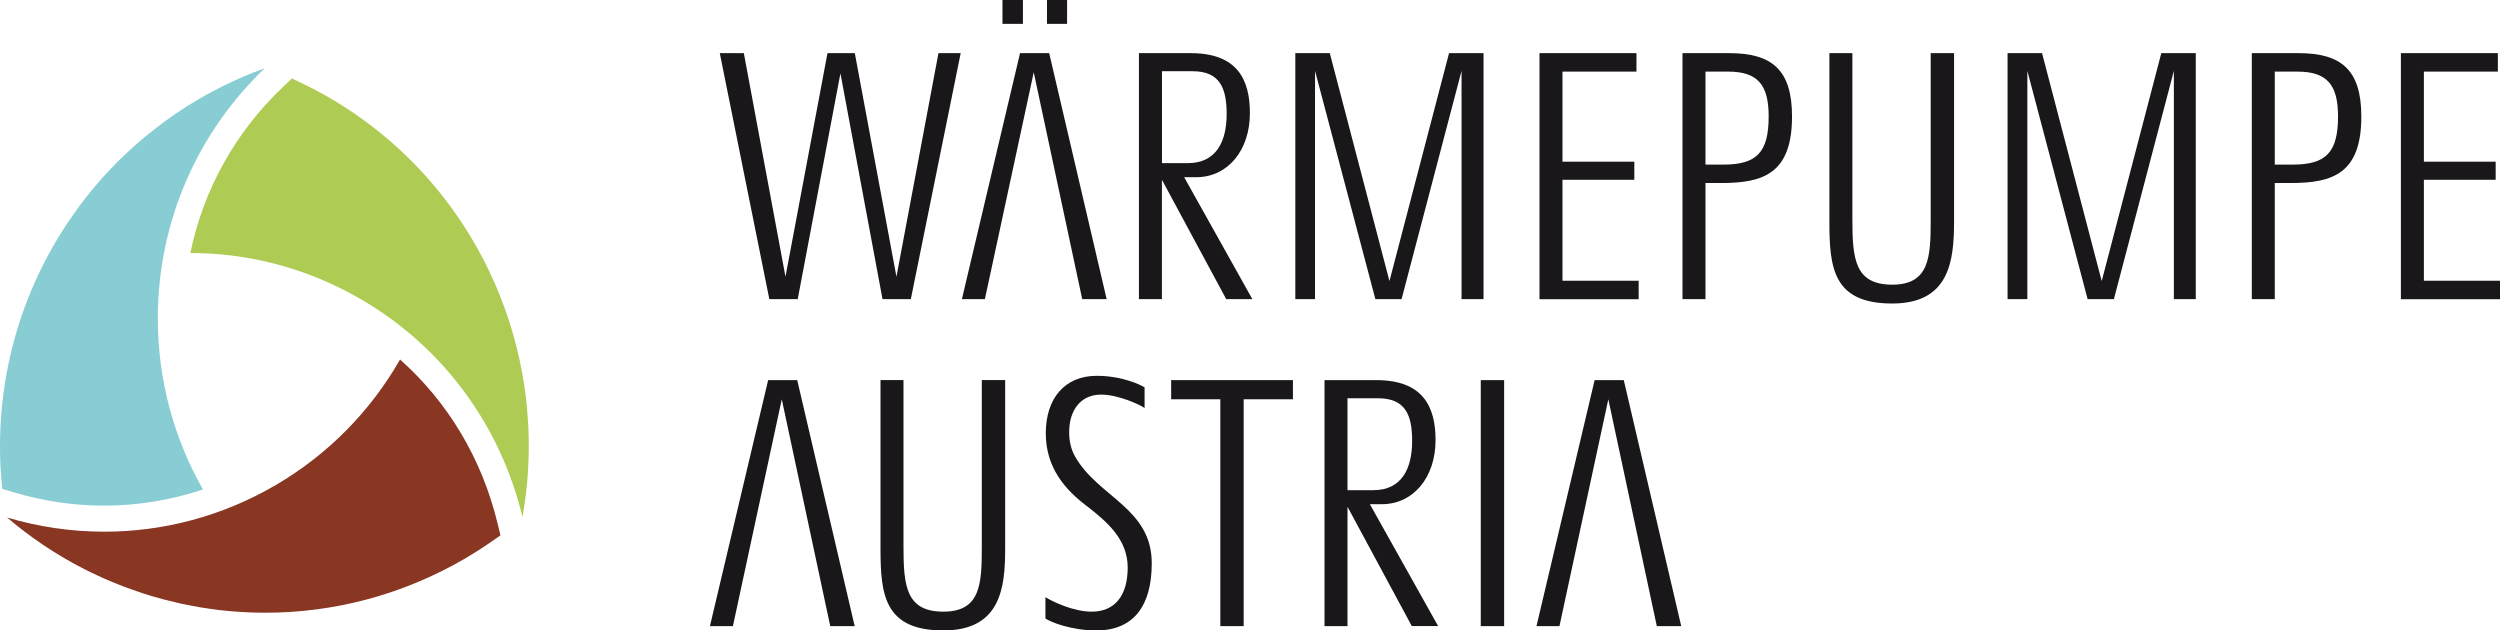
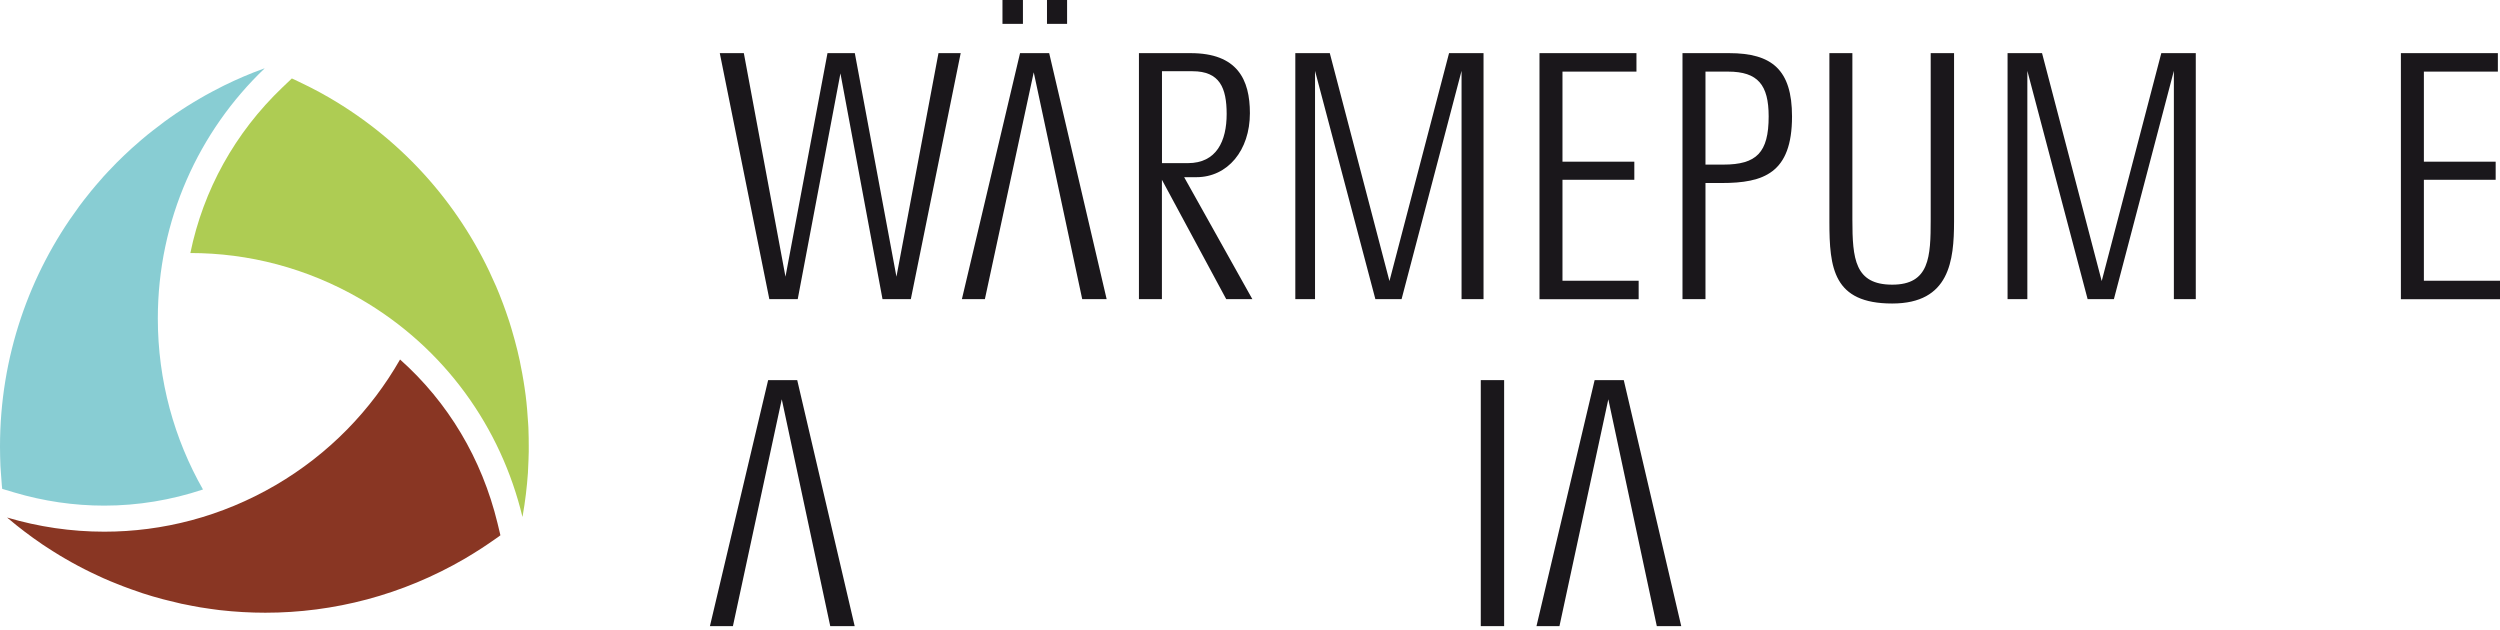
<svg xmlns="http://www.w3.org/2000/svg" width="230" height="58" viewBox="0 0 230 58" fill="none">
  <path d="M83.796 27.522H81.191L77.32 6.751L73.391 27.522H70.779L66.22 4.889H68.433L72.264 25.456L76.129 4.889H78.643L82.473 25.456L86.339 4.889H88.384L83.796 27.522Z" fill="#1A171B" />
  <path d="M99.564 27.522L95.104 6.652L90.609 27.522H88.494L93.844 4.889H96.525L101.812 27.522H99.564ZM92.227 2.194V0H94.11V2.194H92.227ZM96.323 2.194V0H98.172V2.194H96.323Z" fill="#1A171B" />
  <path d="M112.813 27.522L106.896 16.54V27.522H104.782V4.889H109.537C113.836 4.889 114.991 7.315 114.991 10.412C114.991 13.839 112.946 16.301 110.068 16.301H108.942L115.217 27.522H112.813V27.522ZM109.71 6.553H106.902V15.009H109.283C111.923 15.009 112.853 12.978 112.853 10.481C112.848 8.084 112.218 6.553 109.71 6.553Z" fill="#1A171B" />
  <path d="M134.463 27.522V6.518L128.945 27.522H126.535L120.983 6.518V27.522H119.169V4.889H122.341L127.83 25.857L133.313 4.889H136.485V27.522H134.463V27.522Z" fill="#1A171B" />
  <path d="M141.633 27.522V4.889H150.554V6.588H143.748V14.875H150.358V16.54H143.748V25.828H150.756V27.528H141.633V27.522Z" fill="#1A171B" />
  <path d="M158.389 16.837H156.904V27.522H154.789V4.889H159.082C163.017 4.889 164.866 6.419 164.866 10.714C164.866 15.94 162.254 16.837 158.389 16.837ZM158.984 6.588H156.904V15.143H158.556C161.596 15.143 162.717 14.043 162.717 10.714C162.717 7.816 161.729 6.588 158.984 6.588Z" fill="#1A171B" />
  <path d="M174.082 27.923C168.662 27.923 168.304 24.664 168.304 20.404V4.889H170.419V20.201C170.419 23.826 170.65 26.189 174.087 26.189C177.525 26.189 177.624 23.628 177.624 20.201V4.889H179.773V20.398C179.767 23.96 179.374 27.923 174.082 27.923V27.923Z" fill="#1A171B" />
  <path d="M199.996 27.522V6.518L194.478 27.522H192.062L186.516 6.518V27.522H184.696V4.889H187.868L193.357 25.857L198.84 4.889H202.012V27.522H199.996Z" fill="#1A171B" />
-   <path d="M210.765 16.837H209.28V27.522H207.166V4.889H211.459C215.388 4.889 217.242 6.419 217.242 10.714C217.248 15.94 214.637 16.837 210.765 16.837ZM211.361 6.588H209.28V15.143H210.933C213.972 15.143 215.099 14.043 215.099 10.714C215.099 7.816 214.105 6.588 211.361 6.588V6.588Z" fill="#1A171B" />
  <path d="M220.882 27.522V4.889H229.803V6.588H222.997V14.875H229.601V16.54H222.997V25.828H230V27.528H220.882V27.522Z" fill="#1A171B" />
  <path d="M76.383 57.604L71.923 36.734L67.428 57.604H65.313L70.669 34.971H73.344L78.631 57.604H76.383Z" fill="#1A171B" />
-   <path d="M86.79 58C81.37 58 81.006 54.735 81.006 50.475V34.965H83.121V50.277C83.121 53.903 83.352 56.272 86.79 56.272C90.227 56.272 90.326 53.711 90.326 50.277V34.965H92.475V50.475C92.475 54.042 92.082 58 86.79 58Z" fill="#1A171B" />
-   <path d="M100.87 58C98.559 58 96.641 57.232 96.179 56.9V54.939C96.872 55.369 98.755 56.272 100.443 56.272C102.557 56.272 103.748 54.805 103.748 52.209C103.748 49.614 101.829 47.984 99.98 46.553C98.033 45.086 96.213 43.061 96.213 39.865C96.213 36.67 97.935 34.575 100.905 34.575C103.285 34.575 105.007 35.443 105.302 35.64V37.538C105.007 37.305 102.956 36.304 101.304 36.304C99.42 36.304 98.363 37.736 98.363 39.767C98.363 40.634 98.559 41.396 98.923 42.031C101.072 45.761 105.961 46.756 105.961 51.819C105.961 55.672 104.343 58 100.87 58Z" fill="#1A171B" />
-   <path d="M114.419 36.734V57.604H112.27V36.734H107.746V34.971H118.949V36.734H114.419Z" fill="#1A171B" />
-   <path d="M129.887 57.604L123.97 46.622V57.604H121.855V34.971H126.616C130.915 34.971 132.071 37.404 132.071 40.494C132.071 43.922 130.02 46.384 127.148 46.384H126.027L132.308 57.598H129.887V57.604ZM126.778 36.641H123.97V45.097H126.345C128.991 45.097 129.916 43.066 129.916 40.57C129.921 38.172 129.292 36.641 126.778 36.641V36.641Z" fill="#1A171B" />
  <path d="M136.231 57.604V34.971H138.38V57.604H136.231Z" fill="#1A171B" />
  <path d="M152.426 57.604L147.966 36.734L143.47 57.604H141.356L146.706 34.971H149.387L154.674 57.604H152.426V57.604Z" fill="#1A171B" />
  <path d="M48.621 39.615C48.621 39.406 48.603 39.202 48.592 38.998C48.563 38.55 48.534 38.102 48.494 37.66C48.476 37.45 48.459 37.247 48.436 37.037C48.39 36.583 48.332 36.135 48.263 35.681C48.239 35.495 48.211 35.303 48.176 35.117C48.095 34.61 48.003 34.11 47.899 33.615C47.87 33.481 47.847 33.347 47.823 33.214C47.685 32.573 47.535 31.945 47.361 31.316C47.332 31.188 47.286 31.054 47.251 30.926C47.13 30.49 47.003 30.053 46.864 29.617C46.835 29.53 46.801 29.448 46.778 29.361C46.616 28.884 46.46 28.412 46.281 27.947C46.258 27.888 46.234 27.824 46.211 27.766C46.026 27.277 45.836 26.788 45.622 26.3C45.622 26.288 45.611 26.265 45.599 26.253C42.566 19.217 37.342 13.071 30.236 8.951C29.721 8.654 29.201 8.369 28.676 8.101C28.502 8.008 28.323 7.927 28.15 7.839C27.803 7.665 27.445 7.49 27.092 7.327C27.012 7.286 26.931 7.257 26.85 7.217L25.995 8.031C21.615 12.21 18.703 17.488 17.513 23.279C22.834 23.279 28.219 24.641 33.159 27.504C40.959 32.02 46.113 39.394 48.066 47.559C48.078 47.524 48.084 47.484 48.089 47.443C48.32 46.133 48.476 44.824 48.569 43.509C48.569 43.381 48.58 43.247 48.586 43.113C48.615 42.595 48.632 42.083 48.644 41.565C48.644 41.379 48.644 41.187 48.644 41C48.644 40.541 48.638 40.075 48.621 39.615V39.615Z" fill="#AECC53" />
  <path d="M9.597 46.518C12.688 46.518 15.751 46.005 18.674 45.033C16.034 40.395 14.52 35.023 14.52 29.297C14.52 20.235 18.299 12.059 24.354 6.285C24.319 6.297 24.284 6.309 24.244 6.32C23.002 6.768 21.794 7.286 20.621 7.863C20.506 7.921 20.39 7.985 20.269 8.043C19.812 8.276 19.356 8.514 18.905 8.765C18.743 8.852 18.582 8.951 18.42 9.044C18.021 9.277 17.628 9.51 17.241 9.754C17.068 9.865 16.895 9.975 16.727 10.086C16.351 10.33 15.982 10.58 15.623 10.836C15.45 10.959 15.283 11.075 15.121 11.197C14.757 11.465 14.393 11.744 14.04 12.024C13.89 12.14 13.74 12.262 13.59 12.379C13.197 12.699 12.815 13.03 12.434 13.368C12.336 13.455 12.226 13.543 12.128 13.636C11.648 14.072 11.18 14.52 10.718 14.98C10.626 15.073 10.533 15.178 10.441 15.271C10.123 15.597 9.811 15.923 9.505 16.261C9.441 16.33 9.389 16.4 9.325 16.47C8.996 16.843 8.667 17.221 8.355 17.605C8.314 17.651 8.274 17.71 8.233 17.762C7.904 18.169 7.575 18.583 7.263 19.007C7.263 19.019 7.245 19.037 7.234 19.054C2.692 25.211 0 32.824 0 41.088C0 41.687 0.017 42.281 0.04 42.874C0.052 43.072 0.069 43.27 0.081 43.468C0.104 43.858 0.133 44.254 0.168 44.644L0.202 44.975L1.312 45.307C4.016 46.11 6.795 46.518 9.597 46.518V46.518Z" fill="#88CDD3" />
  <path d="M36.805 33.074C34.147 37.724 30.282 41.757 25.348 44.638C20.379 47.536 14.953 48.915 9.597 48.915C6.558 48.915 3.548 48.473 0.653 47.612C0.682 47.635 0.711 47.664 0.74 47.687C1.751 48.543 2.797 49.334 3.883 50.073C3.993 50.149 4.102 50.213 4.212 50.289C4.645 50.574 5.079 50.847 5.518 51.115C5.68 51.214 5.841 51.301 6.003 51.4C6.402 51.627 6.801 51.86 7.205 52.07C7.39 52.169 7.569 52.262 7.754 52.355C8.153 52.559 8.551 52.751 8.956 52.937C9.146 53.03 9.331 53.111 9.522 53.199C9.932 53.385 10.354 53.554 10.776 53.722C10.955 53.798 11.128 53.868 11.307 53.932C11.781 54.112 12.255 54.287 12.735 54.444C12.862 54.491 12.989 54.537 13.116 54.578C13.728 54.776 14.352 54.962 14.976 55.125C15.109 55.166 15.242 55.189 15.375 55.224C15.814 55.334 16.247 55.445 16.692 55.544C16.785 55.562 16.872 55.579 16.964 55.596C17.449 55.695 17.94 55.794 18.426 55.876C18.483 55.887 18.553 55.893 18.622 55.905C19.136 55.986 19.656 56.062 20.176 56.126C20.194 56.126 20.211 56.132 20.228 56.132C21.615 56.289 23.013 56.37 24.412 56.37C30.663 56.37 36.99 54.764 42.785 51.383C43.3 51.08 43.802 50.766 44.299 50.446C44.467 50.341 44.623 50.225 44.79 50.12C45.114 49.905 45.437 49.678 45.755 49.457C45.853 49.387 45.946 49.317 46.038 49.247L45.772 48.136C44.328 42.188 41.219 37.002 36.805 33.074V33.074Z" fill="#893623" />
</svg>